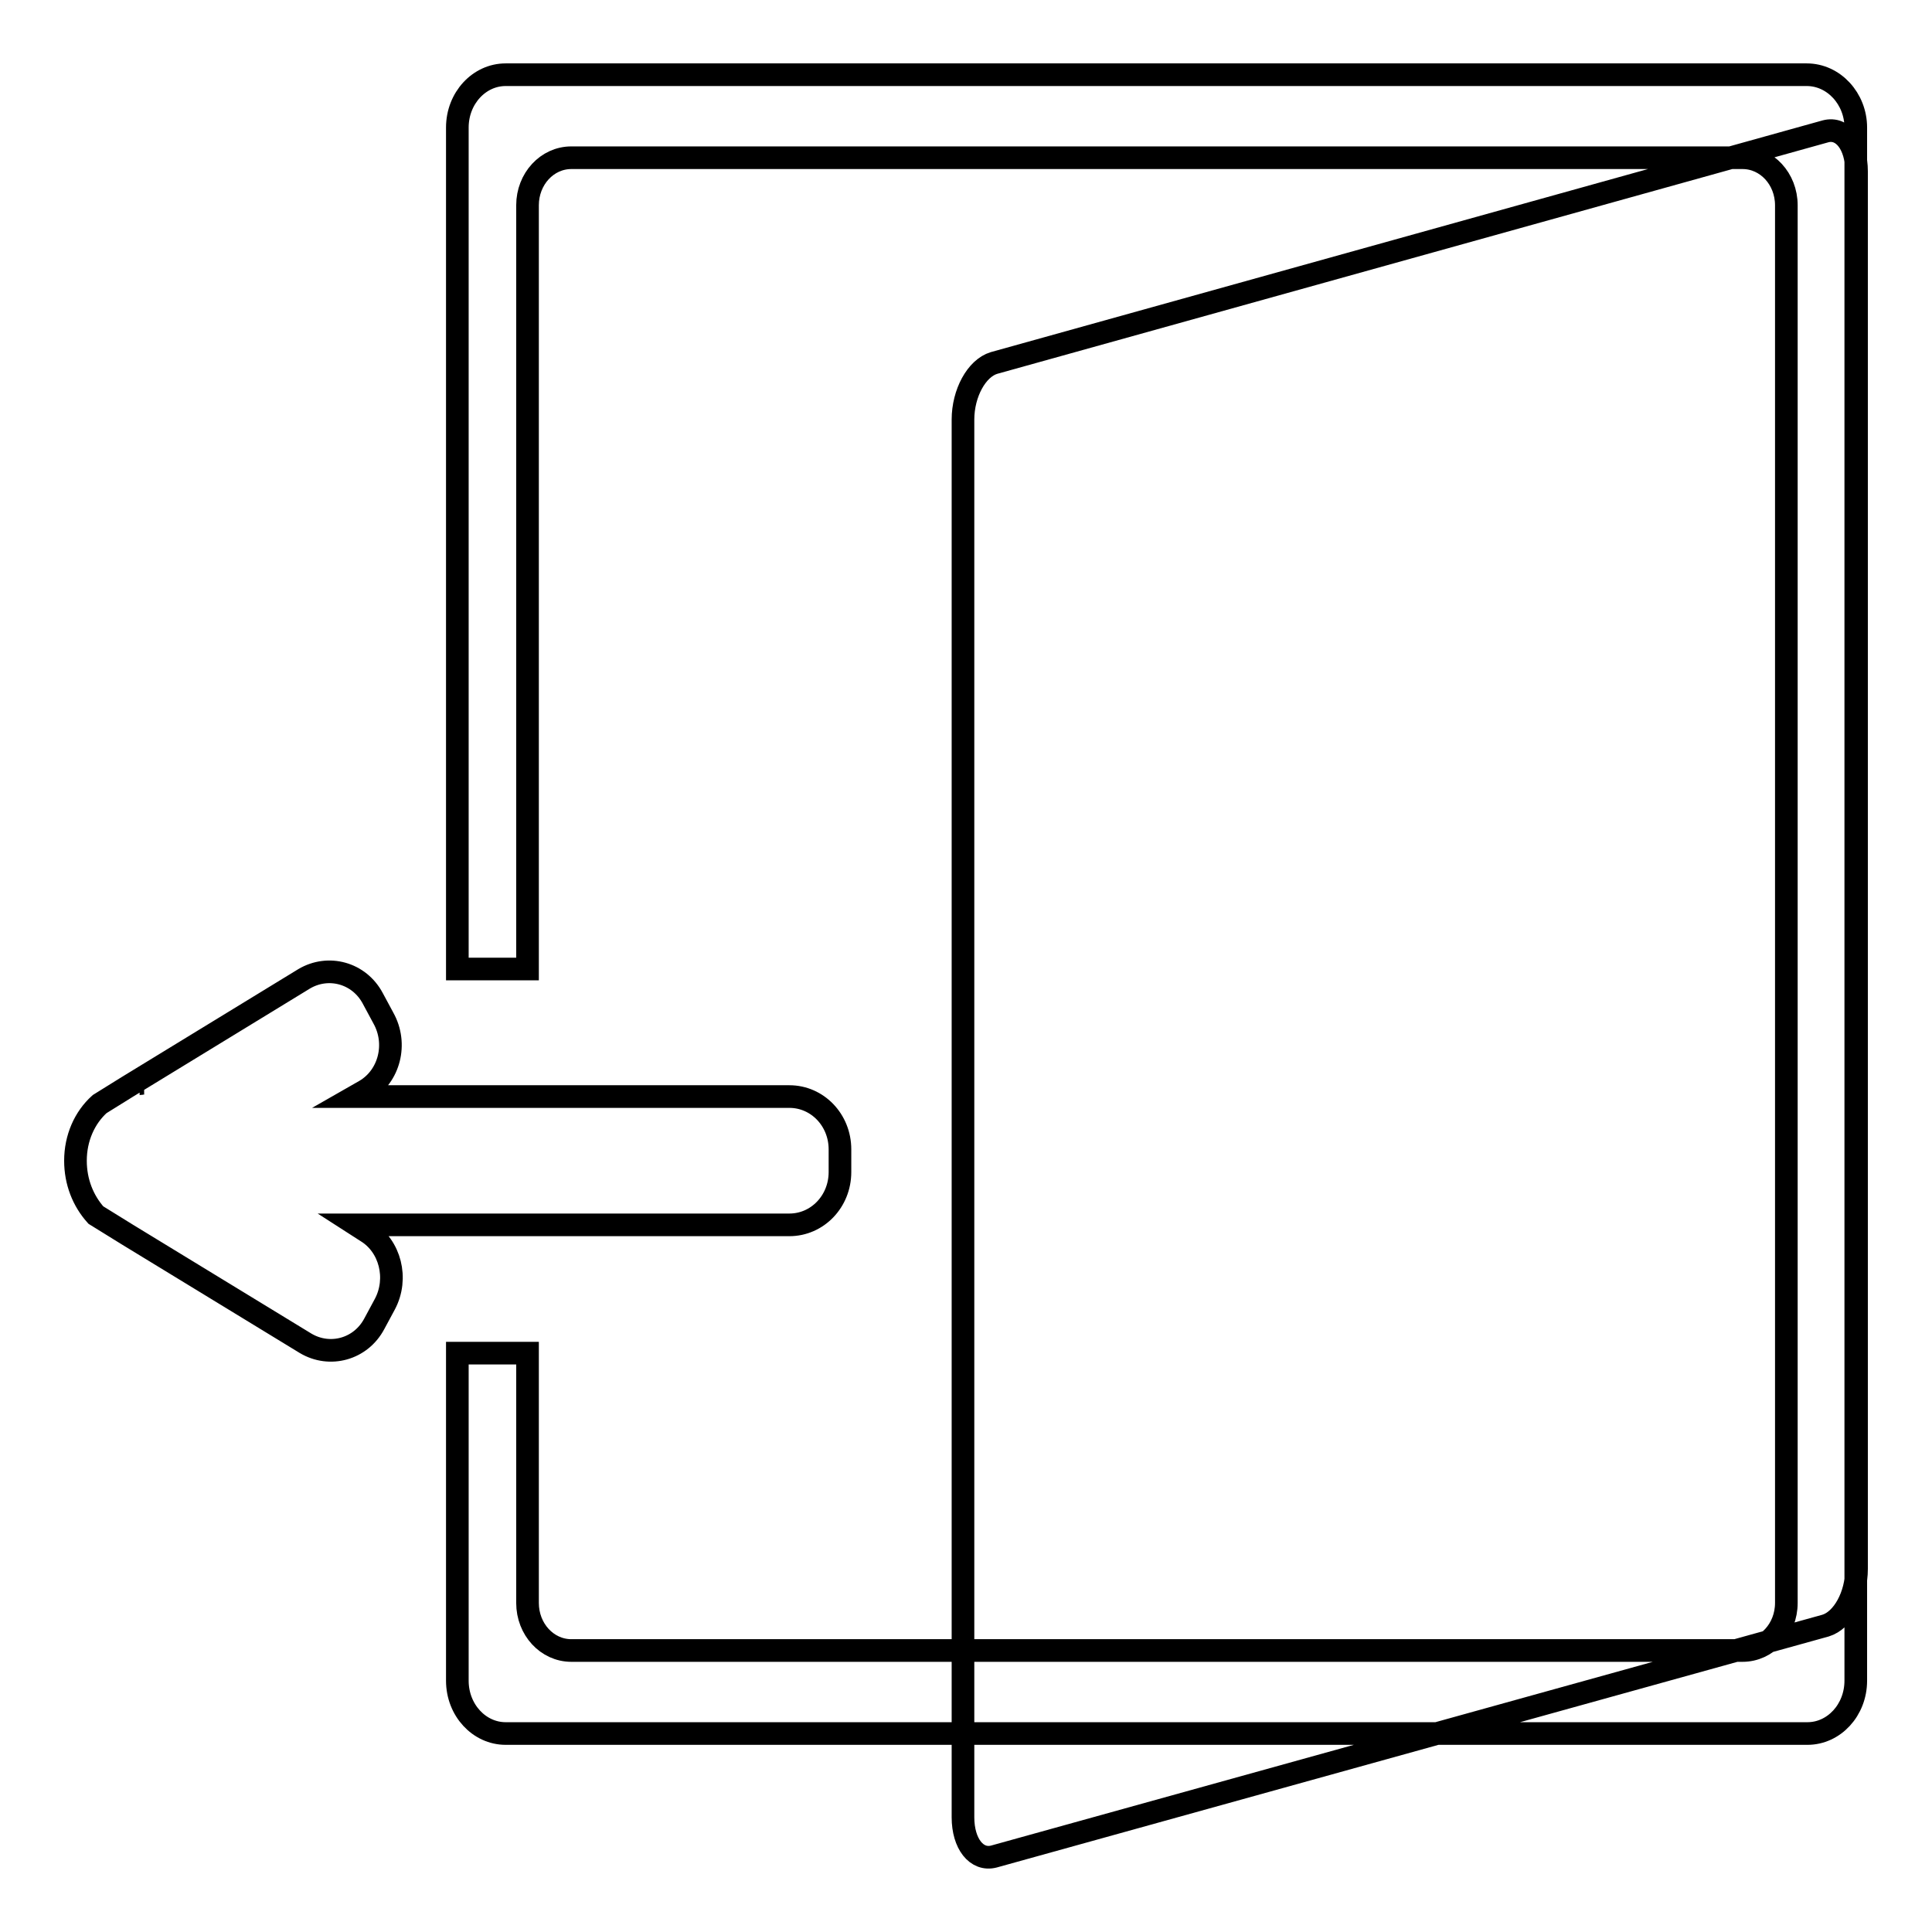
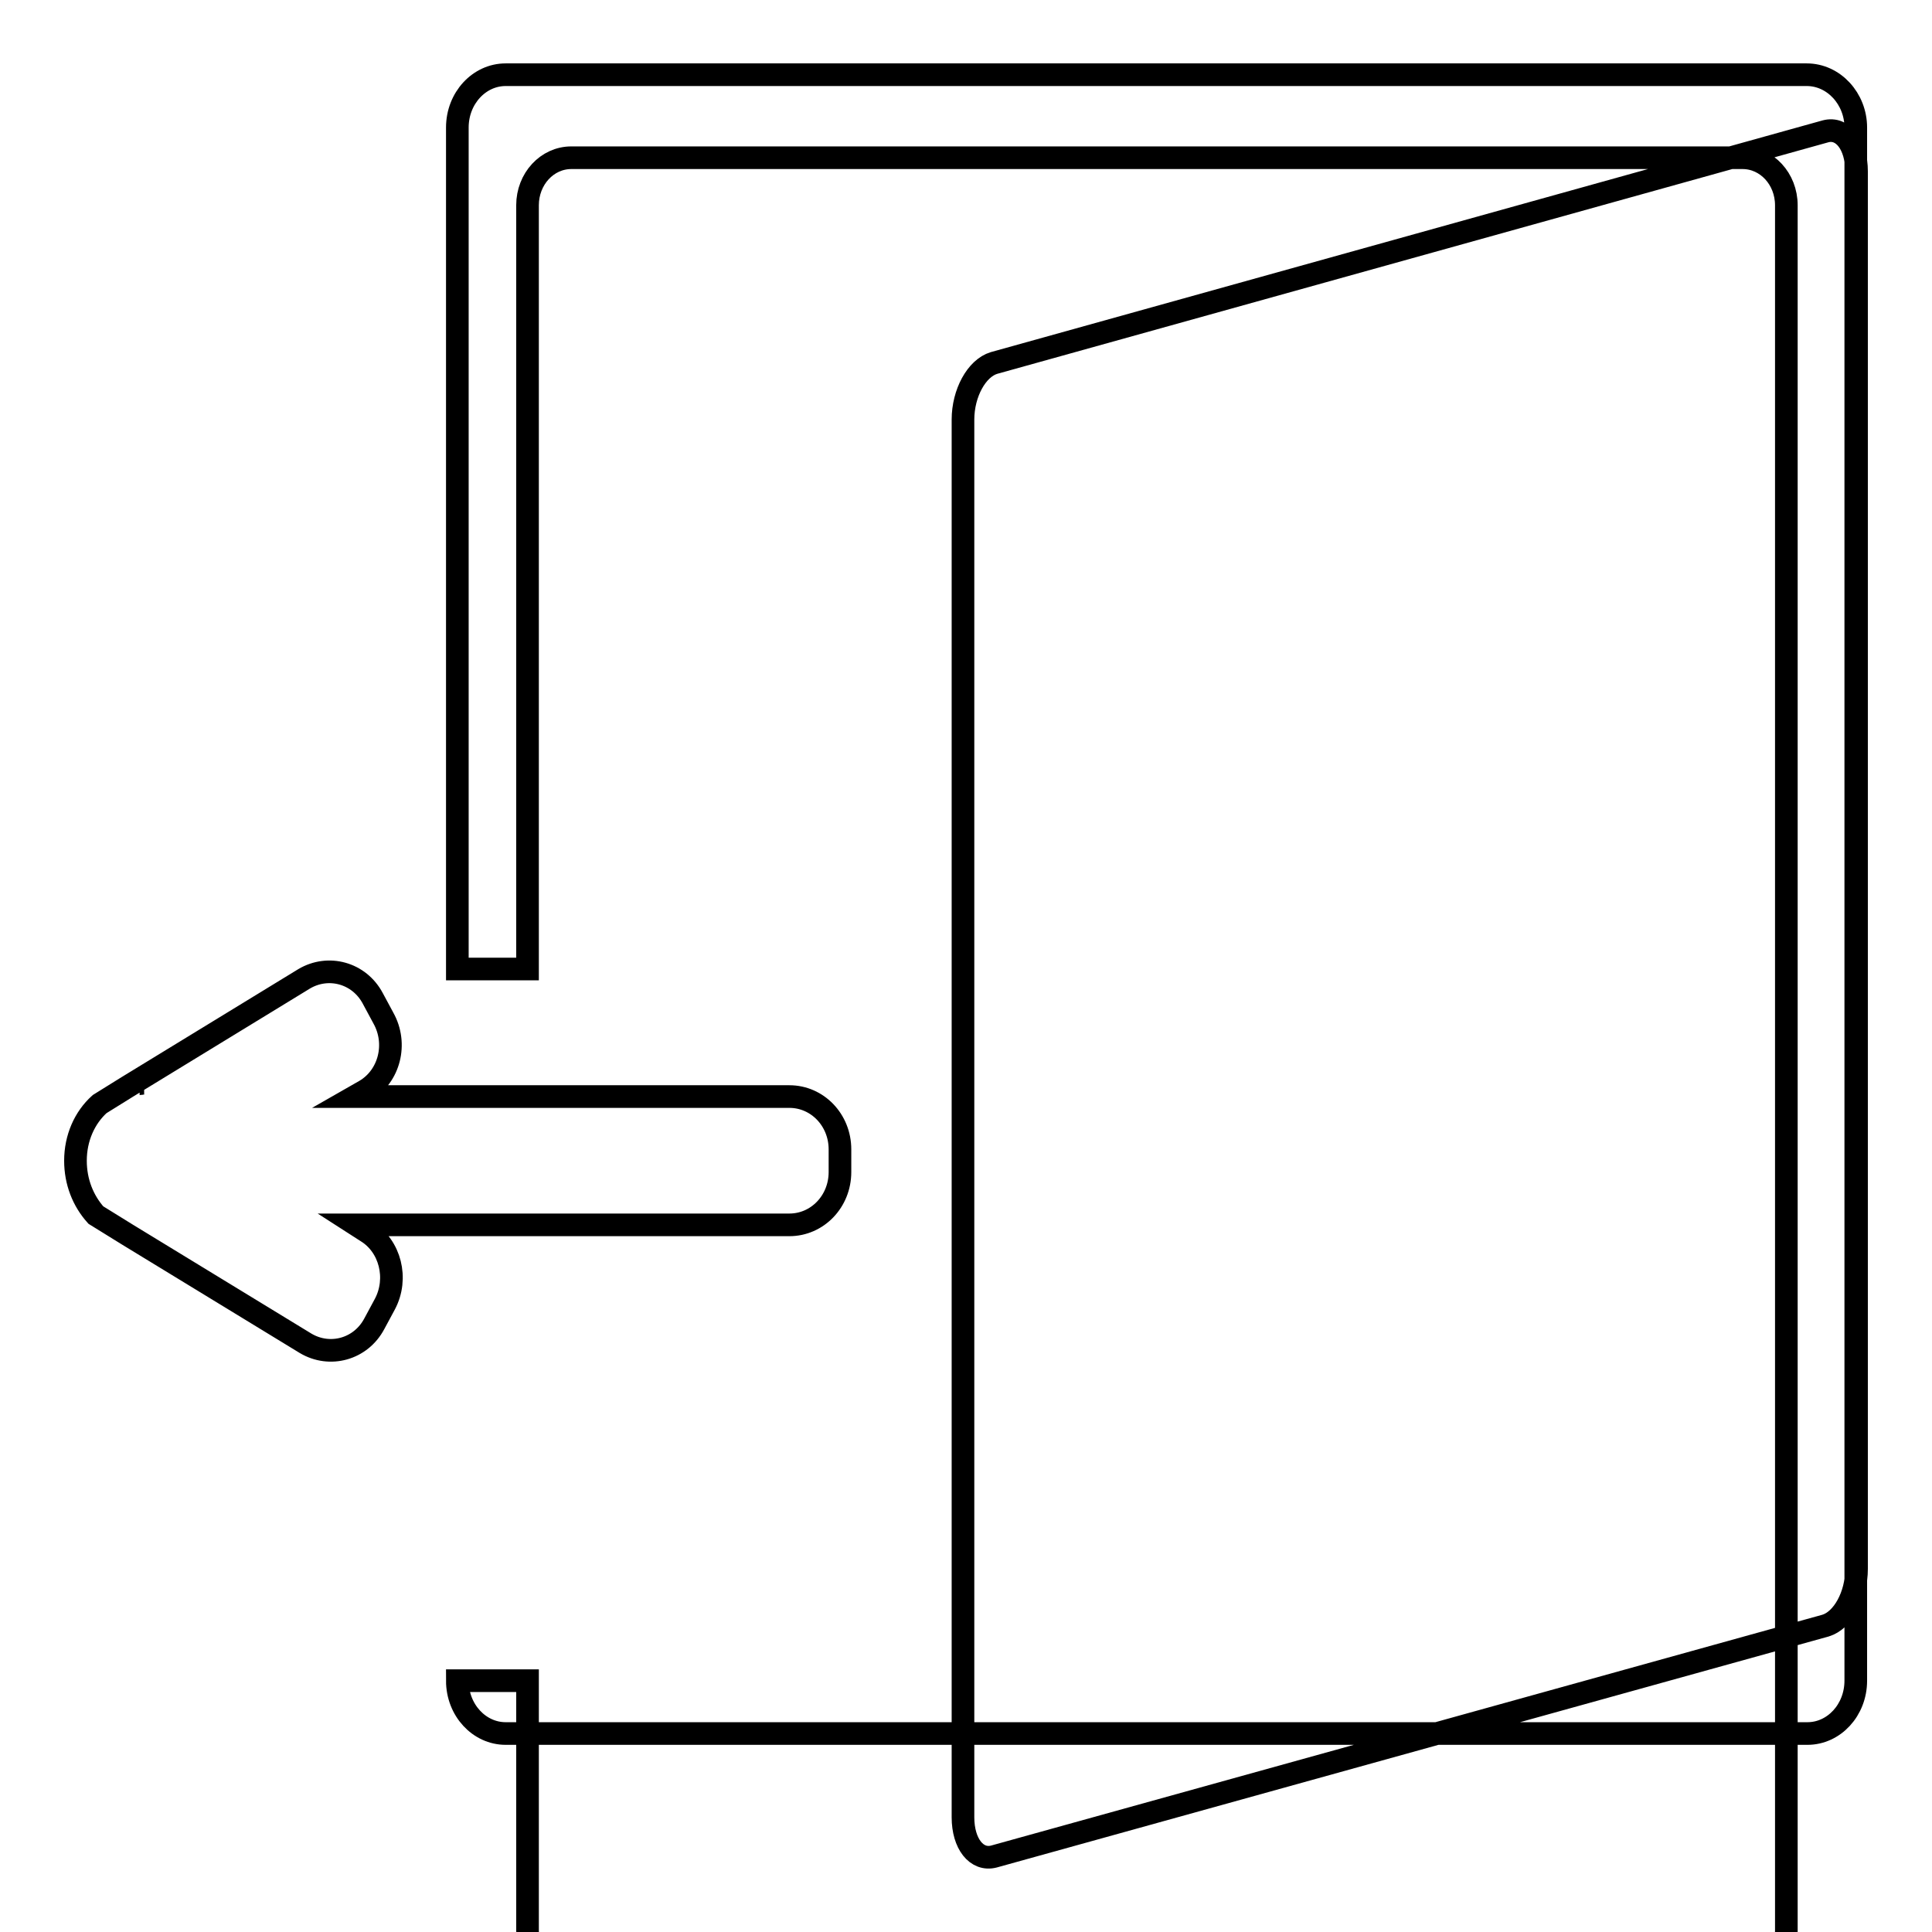
<svg xmlns="http://www.w3.org/2000/svg" version="1.1" x="0px" y="0px" viewBox="0 0 256 256" enable-background="new 0 0 256 256" xml:space="preserve">
  <g>
-     <path stroke-width="3" fill-opacity="0" stroke="#000000" d="M245.9,16.9v205.8c0,3.9-2.9,7-6.4,7H67c-3.5,0-6.4-3.1-6.4-7v-43.4h9.3v33.1c0,3.5,2.6,6.3,5.8,6.3h155.2 c3.2,0,5.8-2.8,5.8-6.3V27.2c0-3.5-2.6-6.3-5.8-6.3H75.7c-3.2,0-5.8,2.8-5.8,6.3v100.2v1h-9.3v-0.6V16.9c0-3.9,2.9-7,6.4-7h172.4 C243,9.9,245.9,13.1,245.9,16.9z M246,22.7v185.2c0,3.5-1.8,6.8-4.1,7.5L131.7,246c-2.3,0.6-4.1-1.7-4.1-5.2V55.6 c0-3.5,1.8-6.8,4.1-7.5l110.2-30.7C244.2,16.8,246,19.2,246,22.7z M10,153.8c0,2.8,1,5.3,2.7,7.2l4.2,2.6l23.6,14.4 c3.2,1.9,7.3,0.8,9.1-2.6l1.4-2.6c1.8-3.4,0.7-7.7-2.4-9.6l-1.4-0.9h57.4c3.7,0,6.7-3.1,6.7-7v-3c0-3.9-3-7-6.7-7H47l1.4-0.8 c3.2-1.9,4.3-6.2,2.4-9.6l-1.4-2.6c-1.8-3.4-5.9-4.5-9.1-2.6L16.9,144l-3.7,2.3C11.2,148.1,10,150.8,10,153.8z M18.5,143.6 c0.2,0,0.4-0.1,0.6-0.1C18.9,143.5,18.7,143.6,18.5,143.6z" />
+     <path stroke-width="3" fill-opacity="0" stroke="#000000" d="M245.9,16.9v205.8c0,3.9-2.9,7-6.4,7H67c-3.5,0-6.4-3.1-6.4-7h9.3v33.1c0,3.5,2.6,6.3,5.8,6.3h155.2 c3.2,0,5.8-2.8,5.8-6.3V27.2c0-3.5-2.6-6.3-5.8-6.3H75.7c-3.2,0-5.8,2.8-5.8,6.3v100.2v1h-9.3v-0.6V16.9c0-3.9,2.9-7,6.4-7h172.4 C243,9.9,245.9,13.1,245.9,16.9z M246,22.7v185.2c0,3.5-1.8,6.8-4.1,7.5L131.7,246c-2.3,0.6-4.1-1.7-4.1-5.2V55.6 c0-3.5,1.8-6.8,4.1-7.5l110.2-30.7C244.2,16.8,246,19.2,246,22.7z M10,153.8c0,2.8,1,5.3,2.7,7.2l4.2,2.6l23.6,14.4 c3.2,1.9,7.3,0.8,9.1-2.6l1.4-2.6c1.8-3.4,0.7-7.7-2.4-9.6l-1.4-0.9h57.4c3.7,0,6.7-3.1,6.7-7v-3c0-3.9-3-7-6.7-7H47l1.4-0.8 c3.2-1.9,4.3-6.2,2.4-9.6l-1.4-2.6c-1.8-3.4-5.9-4.5-9.1-2.6L16.9,144l-3.7,2.3C11.2,148.1,10,150.8,10,153.8z M18.5,143.6 c0.2,0,0.4-0.1,0.6-0.1C18.9,143.5,18.7,143.6,18.5,143.6z" />
  </g>
</svg>